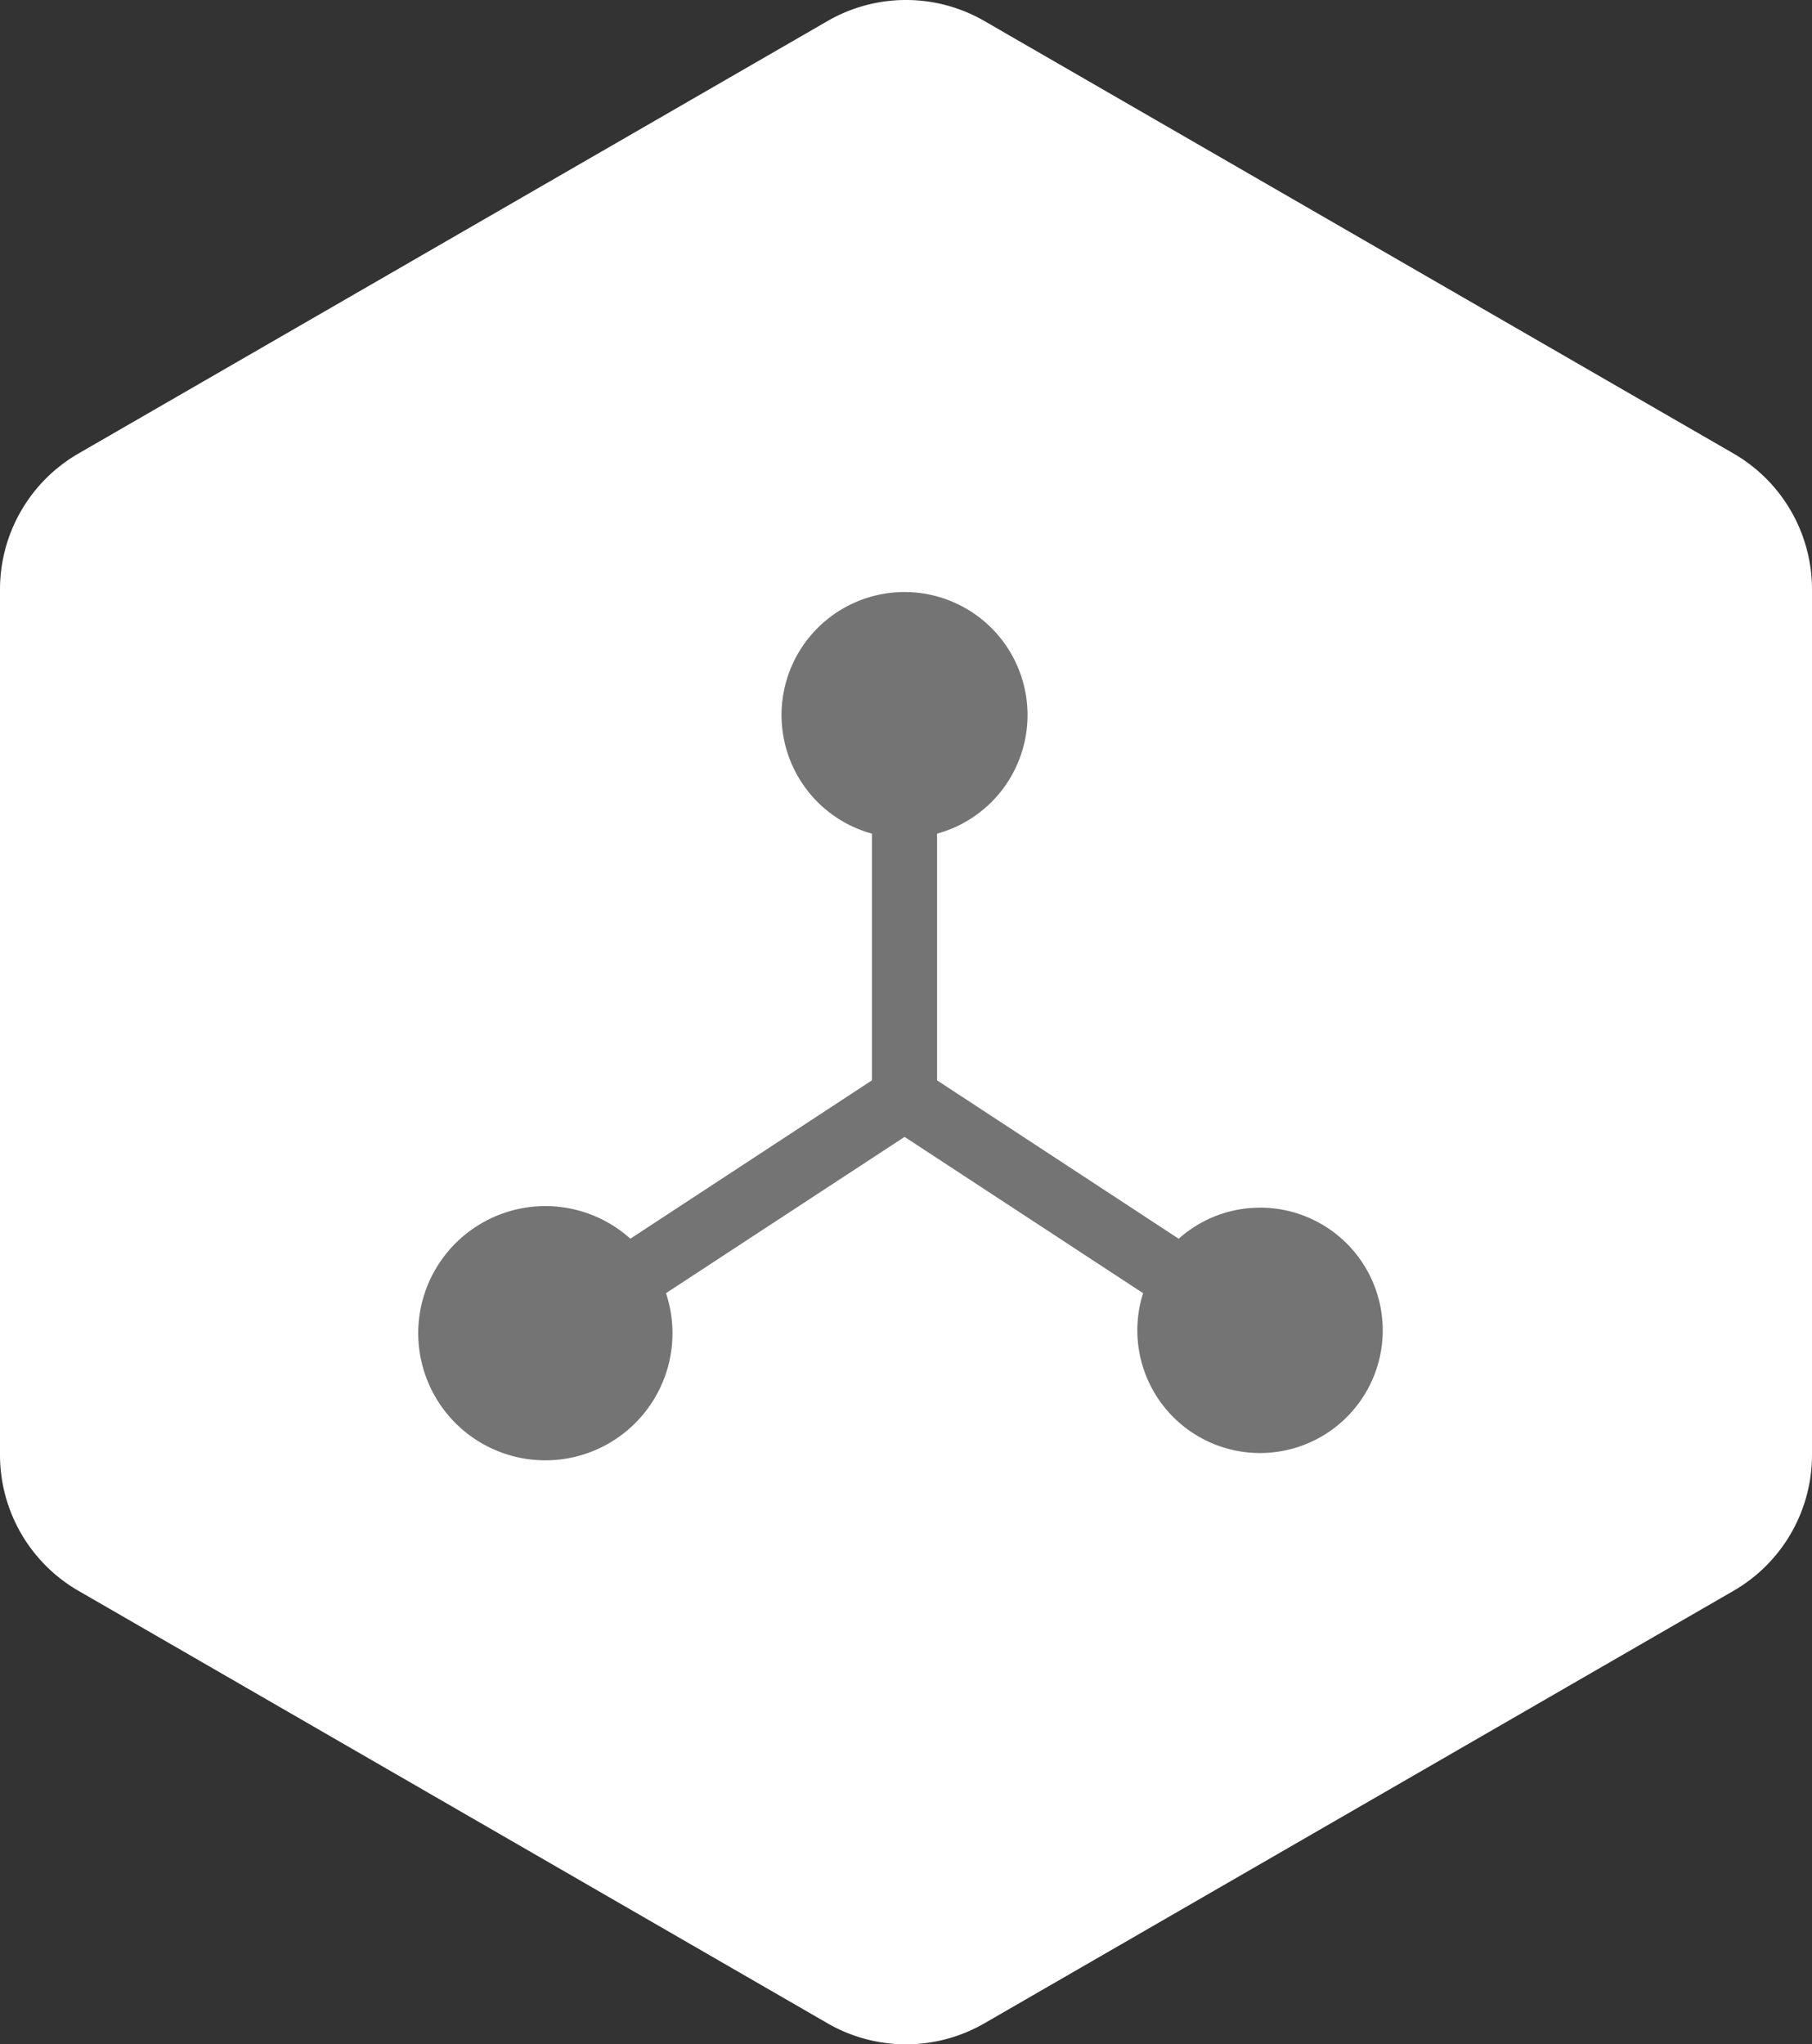
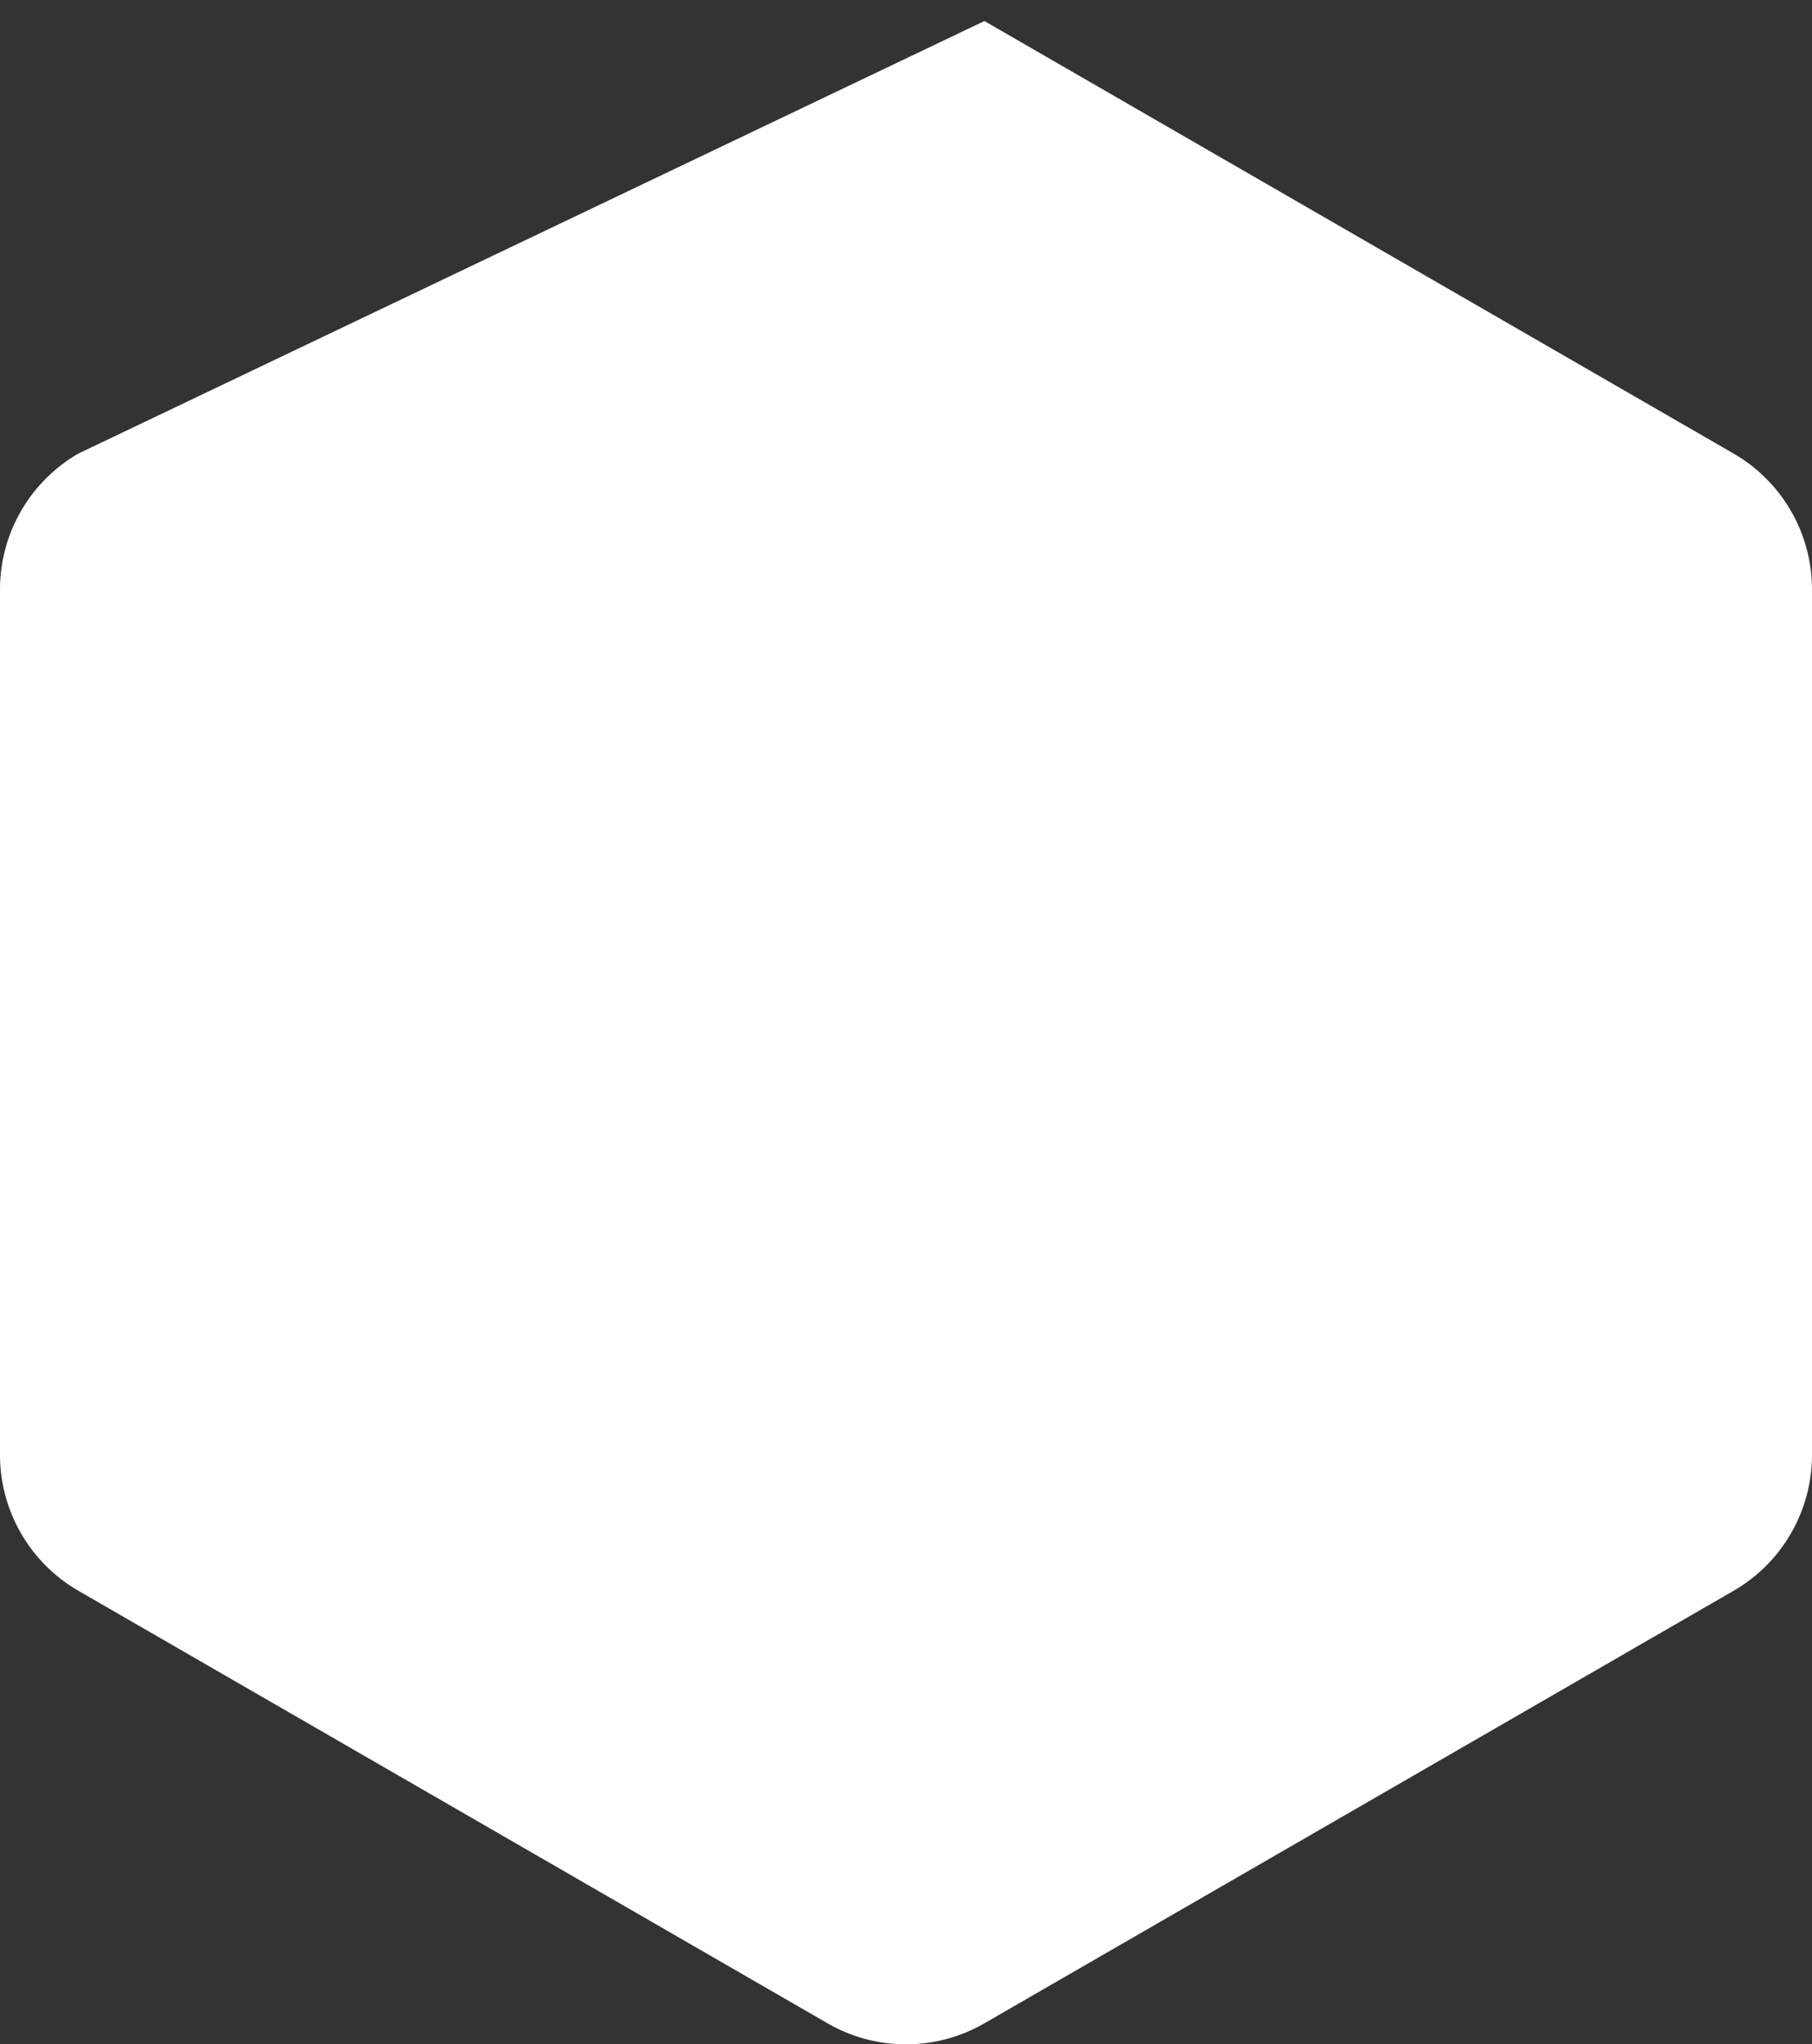
<svg xmlns="http://www.w3.org/2000/svg" width="47.539" height="53.633" viewBox="0 0 47.539 53.633">
  <rect x="0" y="0" width="47.539" height="53.633" fill="#333333" stroke="none" />
  <g id="Group_186" data-name="Group 186" transform="translate(-745.242 -3842.006)">
-     <path id="Path_301" data-name="Path 301" d="M136.238,53.093l19.653-11.346a4.118,4.118,0,0,0,2.059-3.566V15.476a4.118,4.118,0,0,0-2.059-3.566L136.238.564a4.111,4.111,0,0,0-4.116,0L112.47,11.91a4.119,4.119,0,0,0-2.059,3.566V38.181a4.118,4.118,0,0,0,2.059,3.566l19.652,11.346a4.115,4.115,0,0,0,4.116,0" transform="translate(634.831 3841.994)" fill="#fff" />
-     <path id="Path_302" data-name="Path 302" d="M155.043,47.792a3.2,3.2,0,0,0-2.124.815l-6.339-4.155V37.98a3.227,3.227,0,1,0-1.708,0v6.471l-6.339,4.155a3.335,3.335,0,1,0,.935,1.429l6.259-4.1,6.258,4.1a3.219,3.219,0,1,0,3.059-2.244" transform="translate(623.247 3825.897)" fill="#757474" />
+     <path id="Path_301" data-name="Path 301" d="M136.238,53.093l19.653-11.346a4.118,4.118,0,0,0,2.059-3.566V15.476a4.118,4.118,0,0,0-2.059-3.566L136.238.564L112.47,11.91a4.119,4.119,0,0,0-2.059,3.566V38.181a4.118,4.118,0,0,0,2.059,3.566l19.652,11.346a4.115,4.115,0,0,0,4.116,0" transform="translate(634.831 3841.994)" fill="#fff" />
  </g>
</svg>